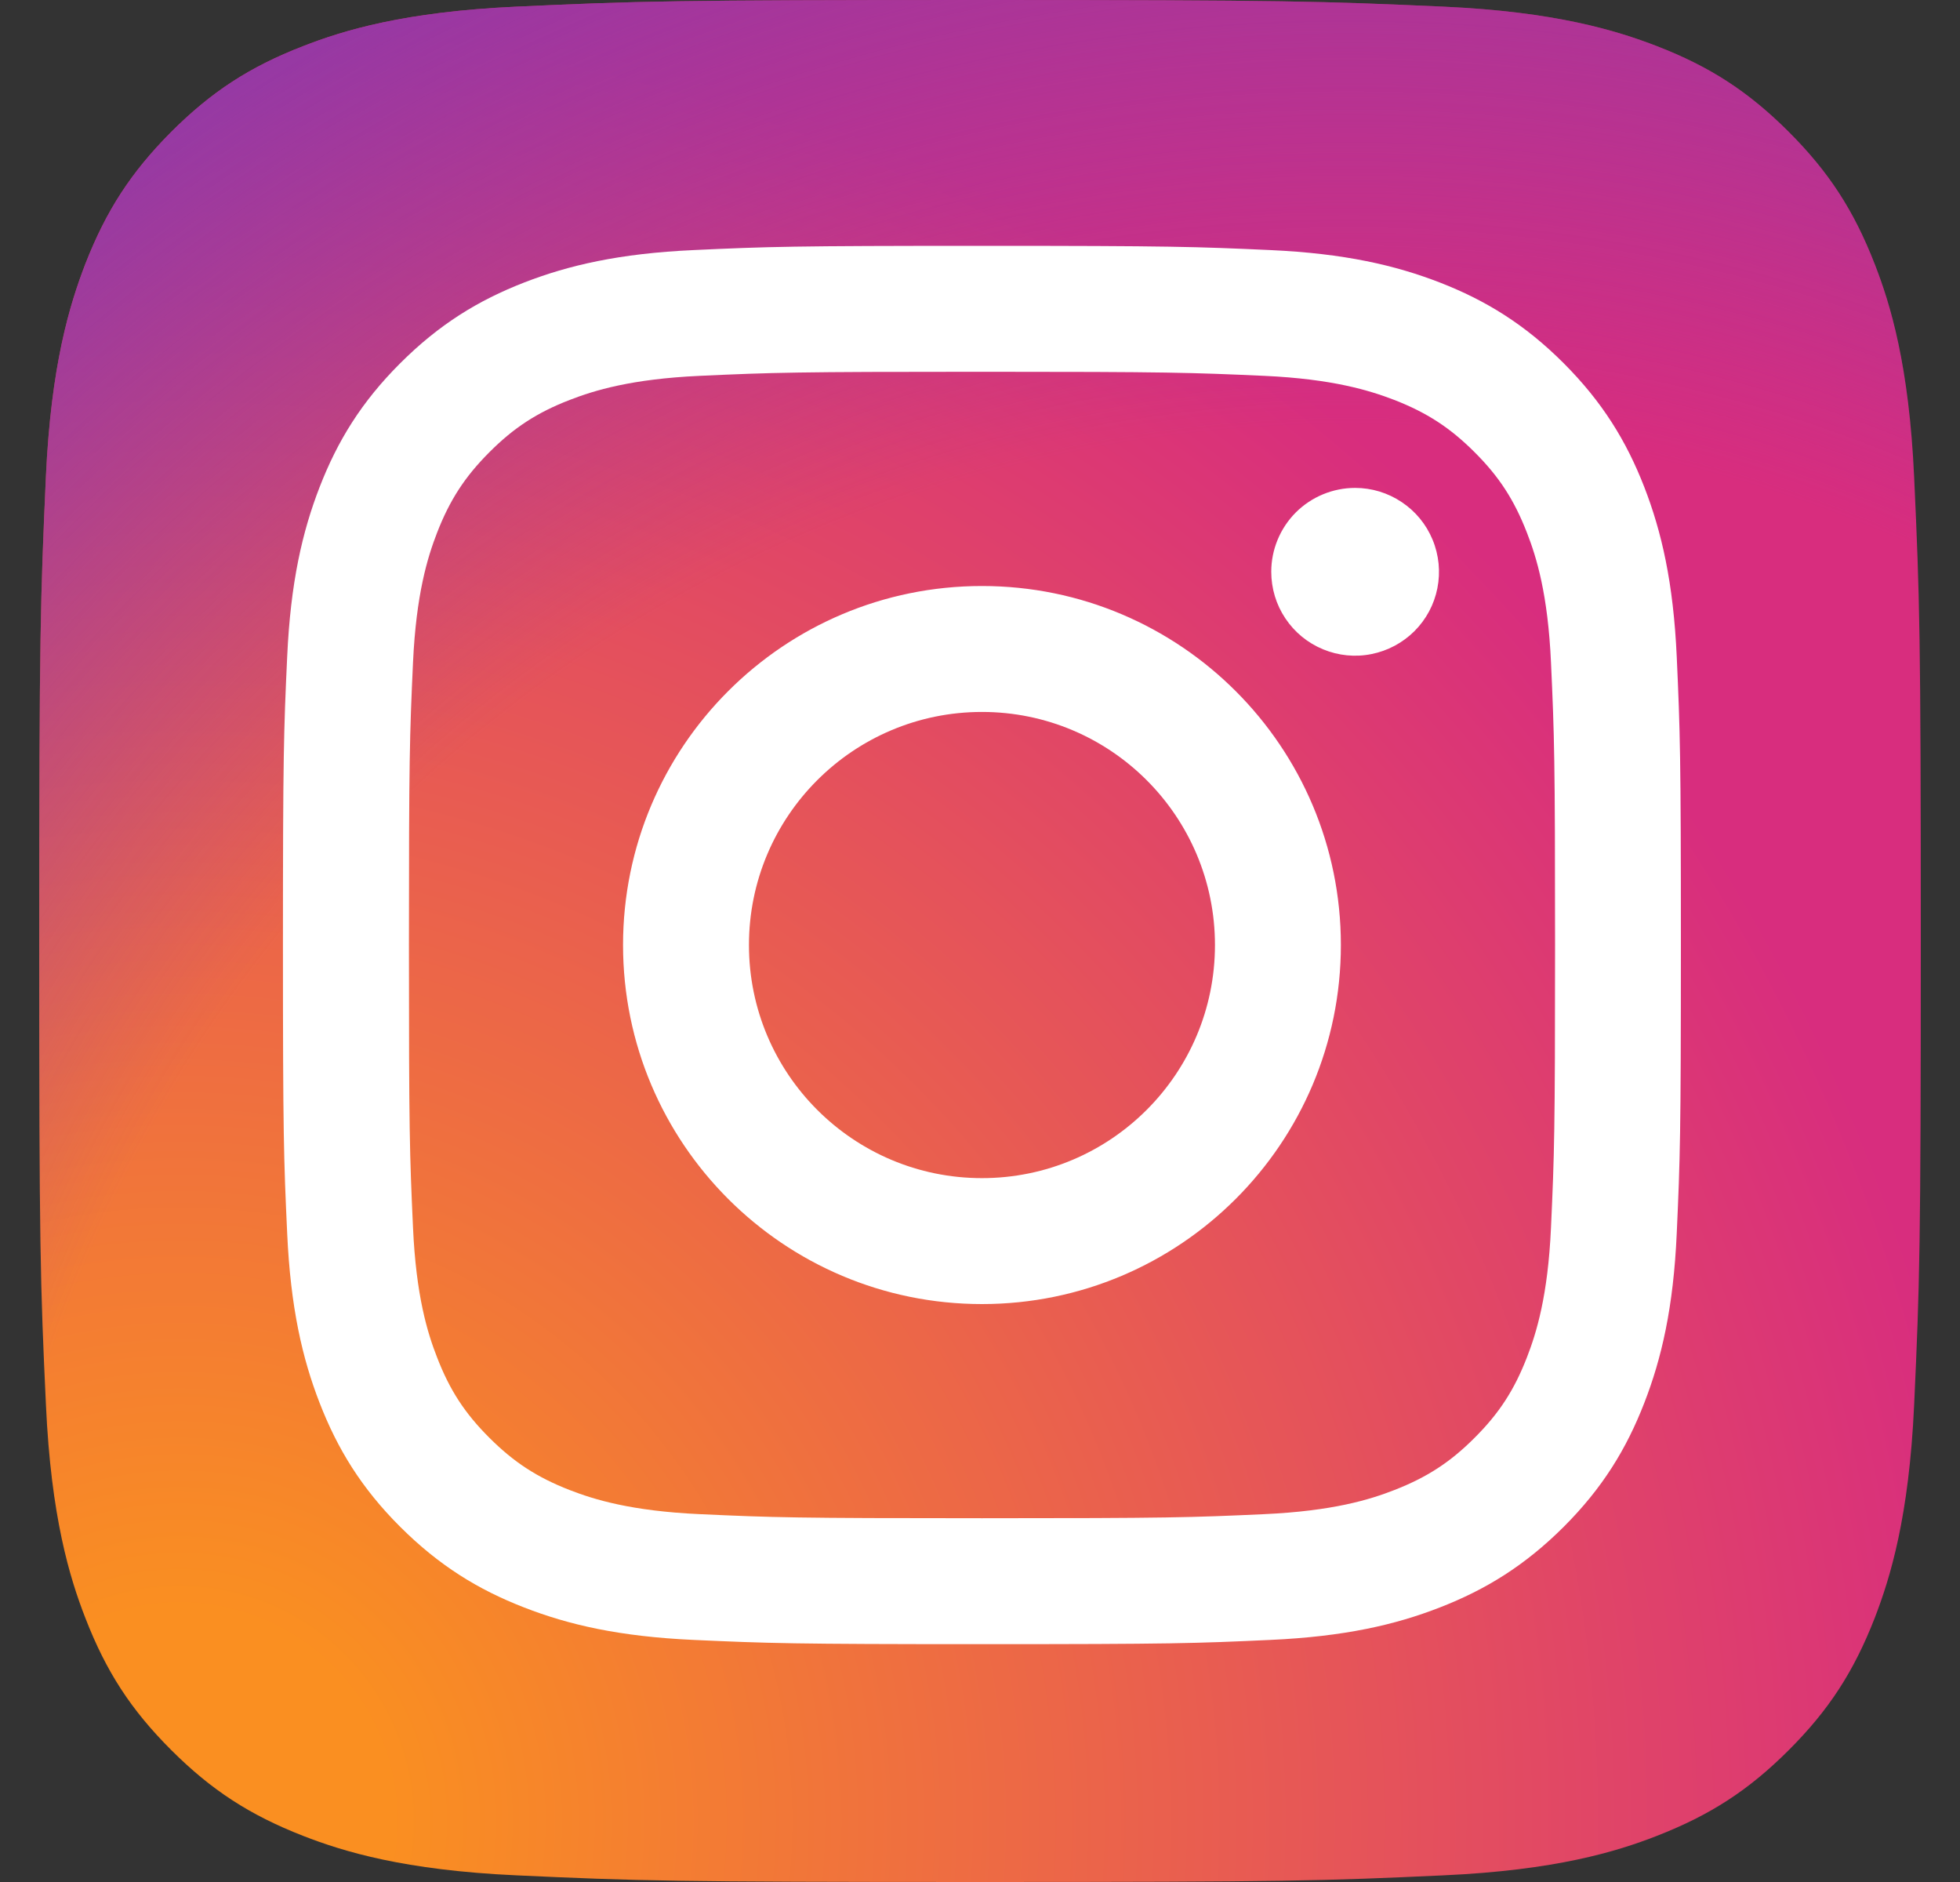
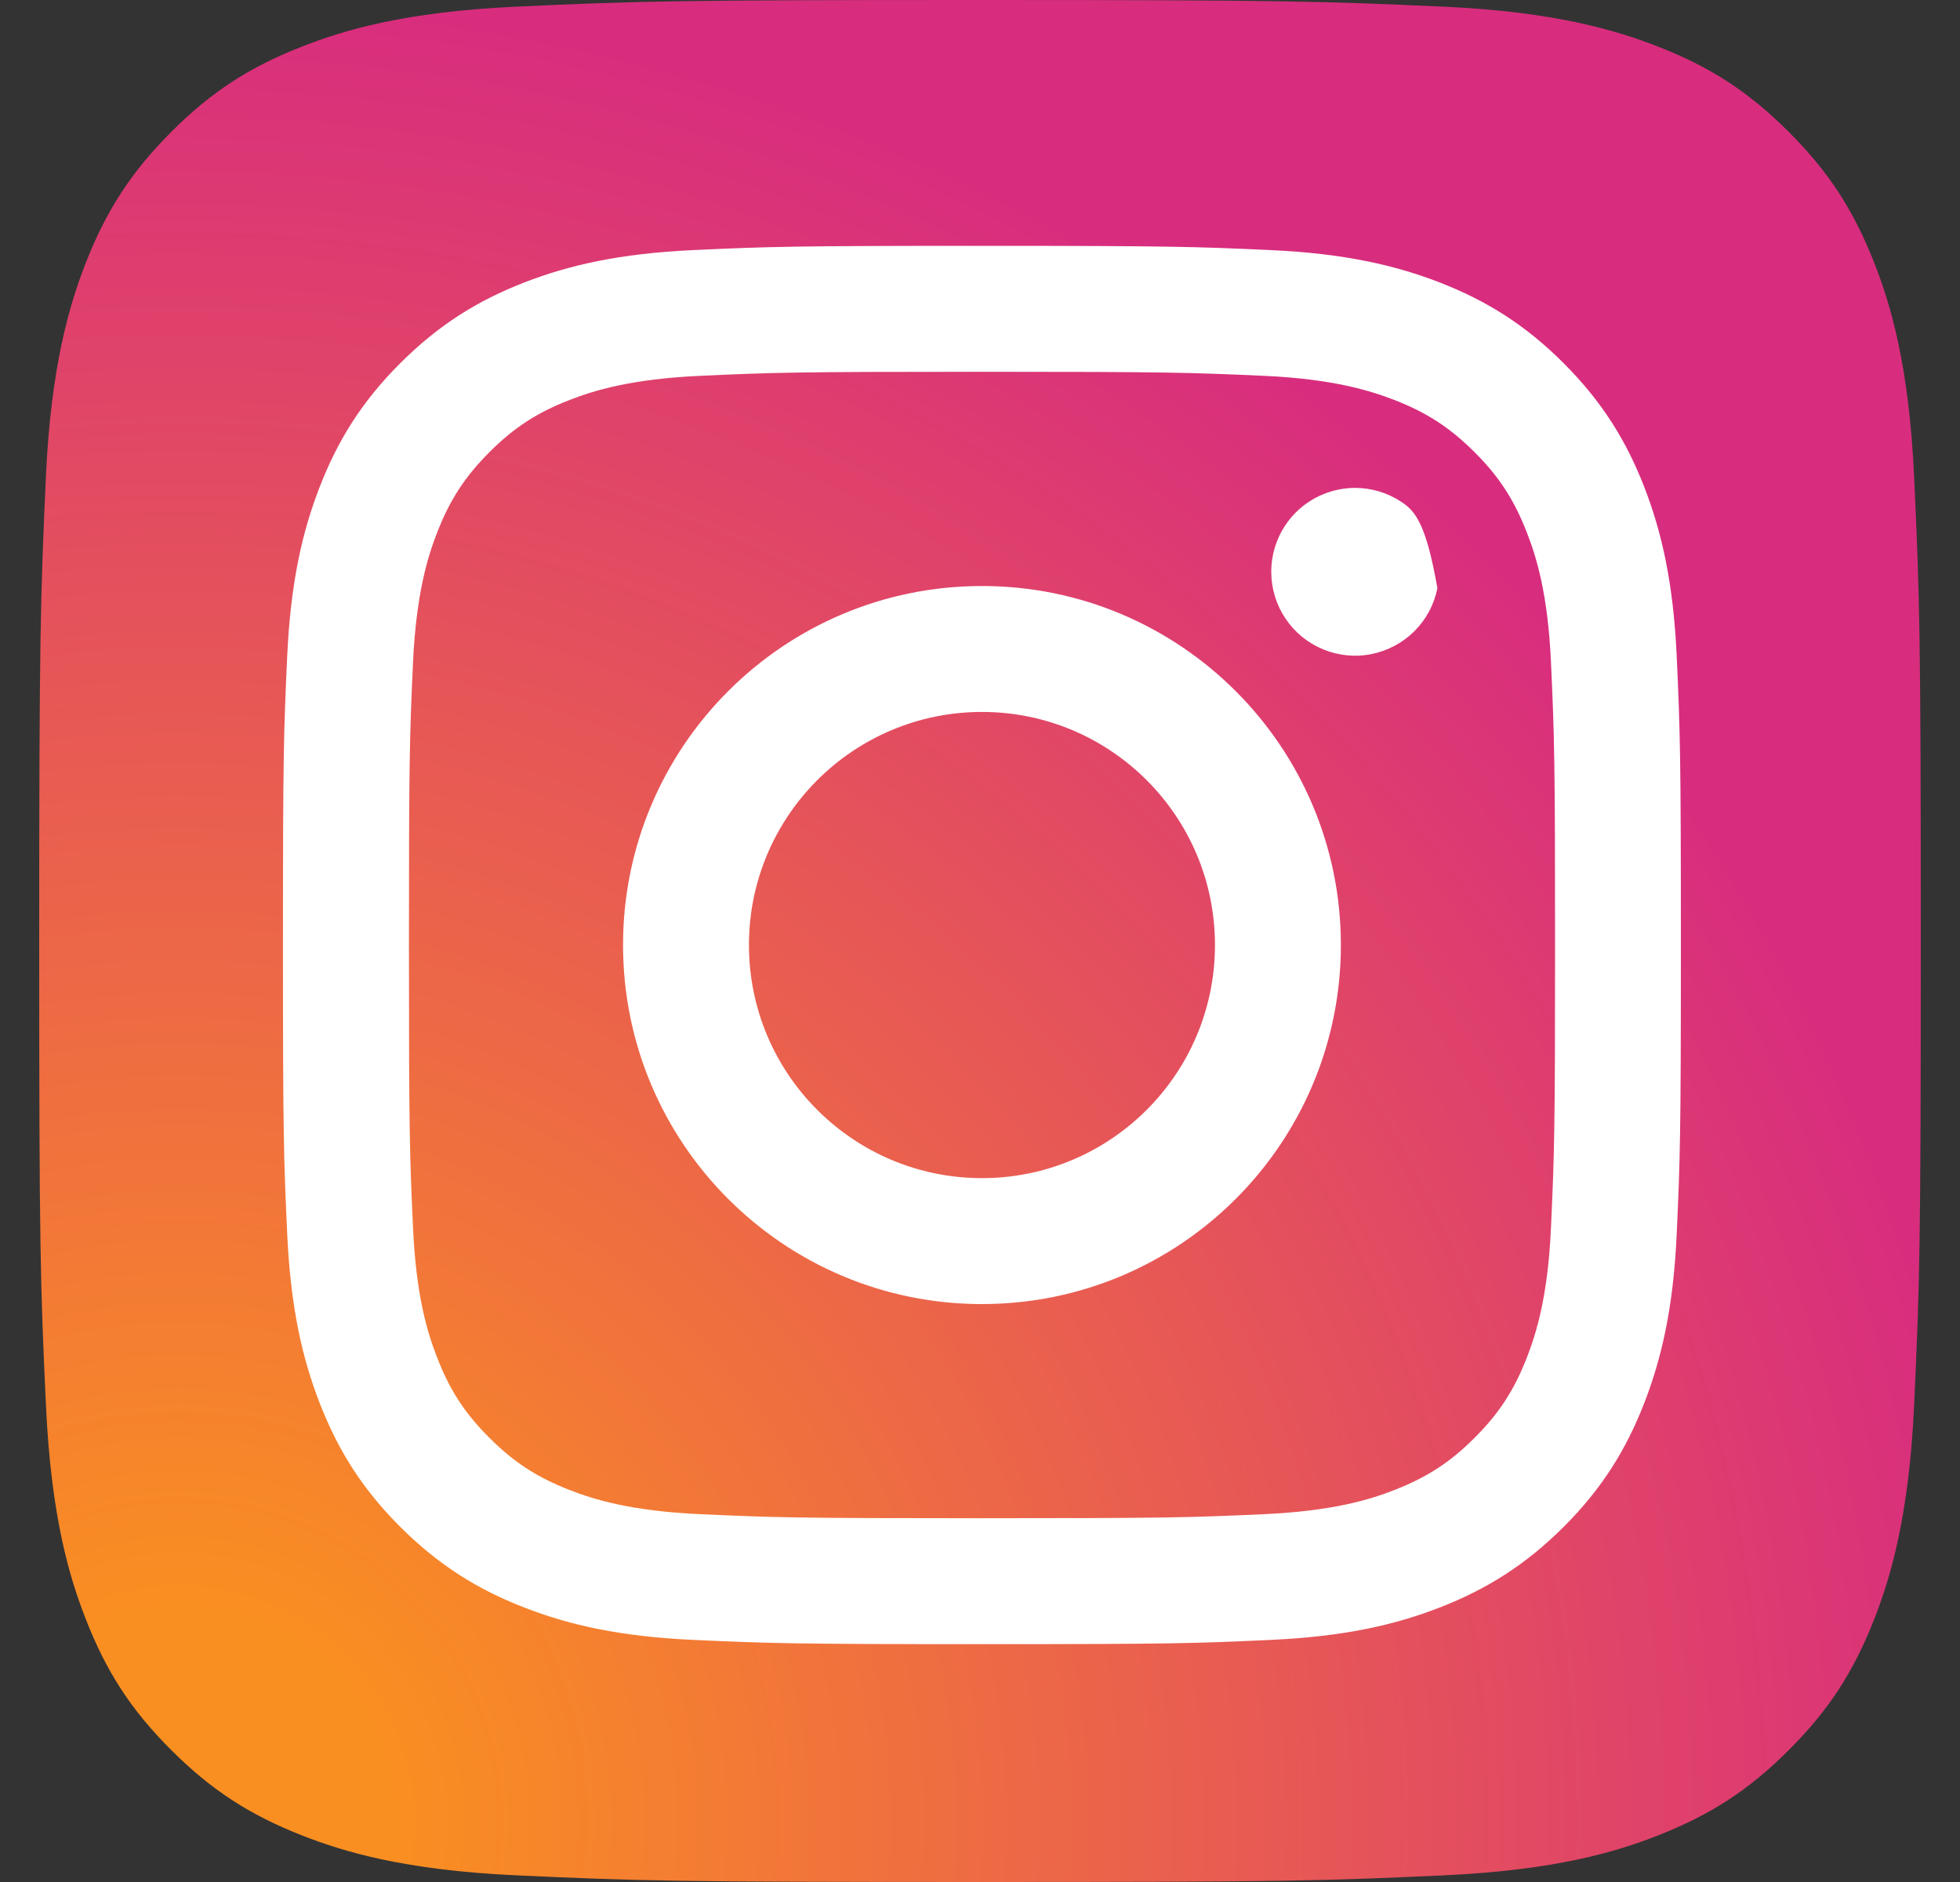
<svg xmlns="http://www.w3.org/2000/svg" width="25" height="24" viewBox="0 0 25 24" fill="none">
  <rect x="0" y="0" width="25" height="24" fill="#333333" stroke="none" />
  <g clip-path="url(#clip0_1048_288)">
    <path d="M6.586 23.915C5.158 23.85 4.383 23.613 3.867 23.412C3.184 23.145 2.697 22.829 2.184 22.317C1.671 21.805 1.354 21.317 1.089 20.634C0.888 20.118 0.651 19.343 0.586 17.916C0.514 16.373 0.5 15.91 0.5 12.001C0.5 8.092 0.516 7.63 0.585 6.086C0.65 4.658 0.889 3.885 1.088 3.367C1.355 2.684 1.672 2.197 2.183 1.683C2.696 1.171 3.183 0.853 3.867 0.588C4.382 0.387 5.158 0.15 6.585 0.085C8.129 0.014 8.592 0 12.5 0C16.409 0 16.871 0.016 18.415 0.085C19.842 0.15 20.616 0.389 21.133 0.588C21.817 0.853 22.304 1.171 22.817 1.683C23.329 2.196 23.645 2.683 23.912 3.367C24.113 3.882 24.35 4.658 24.415 6.085C24.486 7.629 24.5 8.092 24.5 12C24.5 15.908 24.486 16.371 24.415 17.916C24.35 19.343 24.111 20.118 23.912 20.634C23.645 21.317 23.329 21.805 22.817 22.317C22.305 22.829 21.817 23.145 21.133 23.412C20.618 23.613 19.842 23.85 18.415 23.915C16.872 23.986 16.409 24 12.5 24C8.592 24 8.129 23.986 6.586 23.915" fill="url(#paint0_radial_1048_288)" />
-     <path d="M6.586 23.915C5.158 23.85 4.383 23.613 3.867 23.412C3.184 23.145 2.697 22.829 2.184 22.317C1.671 21.805 1.354 21.317 1.089 20.634C0.888 20.118 0.651 19.343 0.586 17.916C0.514 16.373 0.5 15.91 0.5 12.001C0.5 8.092 0.516 7.63 0.585 6.086C0.65 4.658 0.889 3.885 1.088 3.367C1.355 2.684 1.672 2.197 2.183 1.683C2.696 1.171 3.183 0.853 3.867 0.588C4.382 0.387 5.158 0.15 6.585 0.085C8.129 0.014 8.592 0 12.5 0C16.409 0 16.871 0.016 18.415 0.085C19.842 0.15 20.616 0.389 21.133 0.588C21.817 0.853 22.304 1.171 22.817 1.683C23.329 2.196 23.645 2.683 23.912 3.367C24.113 3.882 24.35 4.658 24.415 6.085C24.486 7.629 24.5 8.092 24.5 12C24.5 15.908 24.486 16.371 24.415 17.916C24.35 19.343 24.111 20.118 23.912 20.634C23.645 21.317 23.329 21.805 22.817 22.317C22.305 22.829 21.817 23.145 21.133 23.412C20.618 23.613 19.842 23.85 18.415 23.915C16.872 23.986 16.409 24 12.5 24C8.592 24 8.129 23.986 6.586 23.915" fill="url(#paint1_radial_1048_288)" />
-     <path d="M9.553 12.051C9.553 10.41 10.884 9.079 12.525 9.079C14.166 9.079 15.497 10.41 15.497 12.051C15.497 13.693 14.166 15.024 12.525 15.024C10.884 15.024 9.553 13.693 9.553 12.051V12.051ZM7.947 12.051C7.947 14.58 9.996 16.63 12.525 16.63C15.053 16.63 17.103 14.58 17.103 12.051C17.103 9.523 15.053 7.473 12.525 7.473C9.996 7.473 7.947 9.523 7.947 12.051H7.947ZM16.215 7.291C16.215 7.503 16.277 7.71 16.395 7.886C16.512 8.062 16.679 8.199 16.875 8.28C17.07 8.361 17.285 8.383 17.493 8.341C17.7 8.3 17.891 8.198 18.041 8.049C18.191 7.899 18.293 7.709 18.334 7.501C18.375 7.294 18.354 7.078 18.273 6.883C18.192 6.687 18.055 6.52 17.879 6.403C17.703 6.285 17.497 6.222 17.285 6.222H17.285C17.001 6.222 16.729 6.335 16.528 6.535C16.328 6.736 16.215 7.008 16.215 7.291V7.291ZM8.923 19.309C8.054 19.269 7.581 19.124 7.267 19.002C6.851 18.84 6.554 18.647 6.242 18.335C5.929 18.023 5.736 17.727 5.575 17.31C5.452 16.996 5.307 16.524 5.268 15.655C5.225 14.715 5.216 14.432 5.216 12.051C5.216 9.67 5.225 9.389 5.268 8.448C5.308 7.579 5.453 7.107 5.575 6.793C5.737 6.376 5.93 6.079 6.242 5.767C6.553 5.455 6.85 5.261 7.267 5.1C7.581 4.978 8.054 4.833 8.923 4.793C9.863 4.75 10.145 4.741 12.525 4.741C14.905 4.741 15.188 4.751 16.128 4.793C16.997 4.833 17.469 4.979 17.784 5.1C18.2 5.262 18.497 5.455 18.809 5.767C19.122 6.079 19.314 6.376 19.476 6.793C19.599 7.107 19.744 7.579 19.783 8.448C19.826 9.389 19.835 9.671 19.835 12.052C19.835 14.432 19.826 14.714 19.783 15.655C19.744 16.524 19.598 16.996 19.476 17.31C19.314 17.727 19.121 18.024 18.809 18.335C18.498 18.647 18.2 18.84 17.784 19.002C17.47 19.125 16.997 19.269 16.128 19.309C15.188 19.352 14.906 19.361 12.525 19.361C10.144 19.361 9.862 19.352 8.923 19.309V19.309ZM8.849 3.189C7.9 3.232 7.251 3.383 6.685 3.603C6.099 3.831 5.602 4.136 5.105 4.632C4.609 5.127 4.305 5.624 4.077 6.211C3.857 6.778 3.706 7.426 3.663 8.375C3.619 9.326 3.609 9.63 3.609 12.051C3.609 14.473 3.619 14.777 3.663 15.727C3.706 16.676 3.857 17.325 4.077 17.891C4.305 18.478 4.609 18.976 5.105 19.471C5.602 19.966 6.098 20.271 6.685 20.499C7.252 20.72 7.9 20.87 8.849 20.913C9.8 20.956 10.104 20.967 12.525 20.967C14.946 20.967 15.25 20.957 16.201 20.913C17.15 20.87 17.798 20.72 18.365 20.499C18.951 20.271 19.448 19.966 19.945 19.471C20.441 18.975 20.745 18.478 20.973 17.891C21.193 17.325 21.345 16.676 21.387 15.727C21.43 14.776 21.44 14.473 21.44 12.051C21.44 9.63 21.43 9.326 21.387 8.375C21.344 7.426 21.193 6.778 20.973 6.211C20.745 5.625 20.44 5.128 19.945 4.632C19.449 4.136 18.951 3.831 18.366 3.603C17.798 3.383 17.15 3.232 16.202 3.189C15.251 3.146 14.947 3.135 12.526 3.135C10.105 3.135 9.801 3.145 8.849 3.189" fill="white" />
+     <path d="M9.553 12.051C9.553 10.41 10.884 9.079 12.525 9.079C14.166 9.079 15.497 10.41 15.497 12.051C15.497 13.693 14.166 15.024 12.525 15.024C10.884 15.024 9.553 13.693 9.553 12.051V12.051ZM7.947 12.051C7.947 14.58 9.996 16.63 12.525 16.63C15.053 16.63 17.103 14.58 17.103 12.051C17.103 9.523 15.053 7.473 12.525 7.473C9.996 7.473 7.947 9.523 7.947 12.051H7.947ZM16.215 7.291C16.215 7.503 16.277 7.71 16.395 7.886C16.512 8.062 16.679 8.199 16.875 8.28C17.07 8.361 17.285 8.383 17.493 8.341C17.7 8.3 17.891 8.198 18.041 8.049C18.191 7.899 18.293 7.709 18.334 7.501C18.192 6.687 18.055 6.52 17.879 6.403C17.703 6.285 17.497 6.222 17.285 6.222H17.285C17.001 6.222 16.729 6.335 16.528 6.535C16.328 6.736 16.215 7.008 16.215 7.291V7.291ZM8.923 19.309C8.054 19.269 7.581 19.124 7.267 19.002C6.851 18.84 6.554 18.647 6.242 18.335C5.929 18.023 5.736 17.727 5.575 17.31C5.452 16.996 5.307 16.524 5.268 15.655C5.225 14.715 5.216 14.432 5.216 12.051C5.216 9.67 5.225 9.389 5.268 8.448C5.308 7.579 5.453 7.107 5.575 6.793C5.737 6.376 5.93 6.079 6.242 5.767C6.553 5.455 6.85 5.261 7.267 5.1C7.581 4.978 8.054 4.833 8.923 4.793C9.863 4.75 10.145 4.741 12.525 4.741C14.905 4.741 15.188 4.751 16.128 4.793C16.997 4.833 17.469 4.979 17.784 5.1C18.2 5.262 18.497 5.455 18.809 5.767C19.122 6.079 19.314 6.376 19.476 6.793C19.599 7.107 19.744 7.579 19.783 8.448C19.826 9.389 19.835 9.671 19.835 12.052C19.835 14.432 19.826 14.714 19.783 15.655C19.744 16.524 19.598 16.996 19.476 17.31C19.314 17.727 19.121 18.024 18.809 18.335C18.498 18.647 18.2 18.84 17.784 19.002C17.47 19.125 16.997 19.269 16.128 19.309C15.188 19.352 14.906 19.361 12.525 19.361C10.144 19.361 9.862 19.352 8.923 19.309V19.309ZM8.849 3.189C7.9 3.232 7.251 3.383 6.685 3.603C6.099 3.831 5.602 4.136 5.105 4.632C4.609 5.127 4.305 5.624 4.077 6.211C3.857 6.778 3.706 7.426 3.663 8.375C3.619 9.326 3.609 9.63 3.609 12.051C3.609 14.473 3.619 14.777 3.663 15.727C3.706 16.676 3.857 17.325 4.077 17.891C4.305 18.478 4.609 18.976 5.105 19.471C5.602 19.966 6.098 20.271 6.685 20.499C7.252 20.72 7.9 20.87 8.849 20.913C9.8 20.956 10.104 20.967 12.525 20.967C14.946 20.967 15.25 20.957 16.201 20.913C17.15 20.87 17.798 20.72 18.365 20.499C18.951 20.271 19.448 19.966 19.945 19.471C20.441 18.975 20.745 18.478 20.973 17.891C21.193 17.325 21.345 16.676 21.387 15.727C21.43 14.776 21.44 14.473 21.44 12.051C21.44 9.63 21.43 9.326 21.387 8.375C21.344 7.426 21.193 6.778 20.973 6.211C20.745 5.625 20.44 5.128 19.945 4.632C19.449 4.136 18.951 3.831 18.366 3.603C17.798 3.383 17.15 3.232 16.202 3.189C15.251 3.146 14.947 3.135 12.526 3.135C10.105 3.135 9.801 3.145 8.849 3.189" fill="white" />
  </g>
  <defs>
    <radialGradient id="paint0_radial_1048_288" cx="0" cy="0" r="1" gradientUnits="userSpaceOnUse" gradientTransform="translate(2.053 23.474) scale(30.471)">
      <stop offset="0.09" stop-color="#FA8F21" />
      <stop offset="0.78" stop-color="#D82D7E" />
    </radialGradient>
    <radialGradient id="paint1_radial_1048_288" cx="0" cy="0" r="1" gradientUnits="userSpaceOnUse" gradientTransform="translate(17.124 22.704) scale(26.815)">
      <stop offset="0.64" stop-color="#8C3AAA" stop-opacity="0" />
      <stop offset="1" stop-color="#8C3AAA" />
    </radialGradient>
    <clipPath id="clip0_1048_288">
      <rect width="24" height="24" fill="white" transform="translate(0.5)" />
    </clipPath>
  </defs>
</svg>